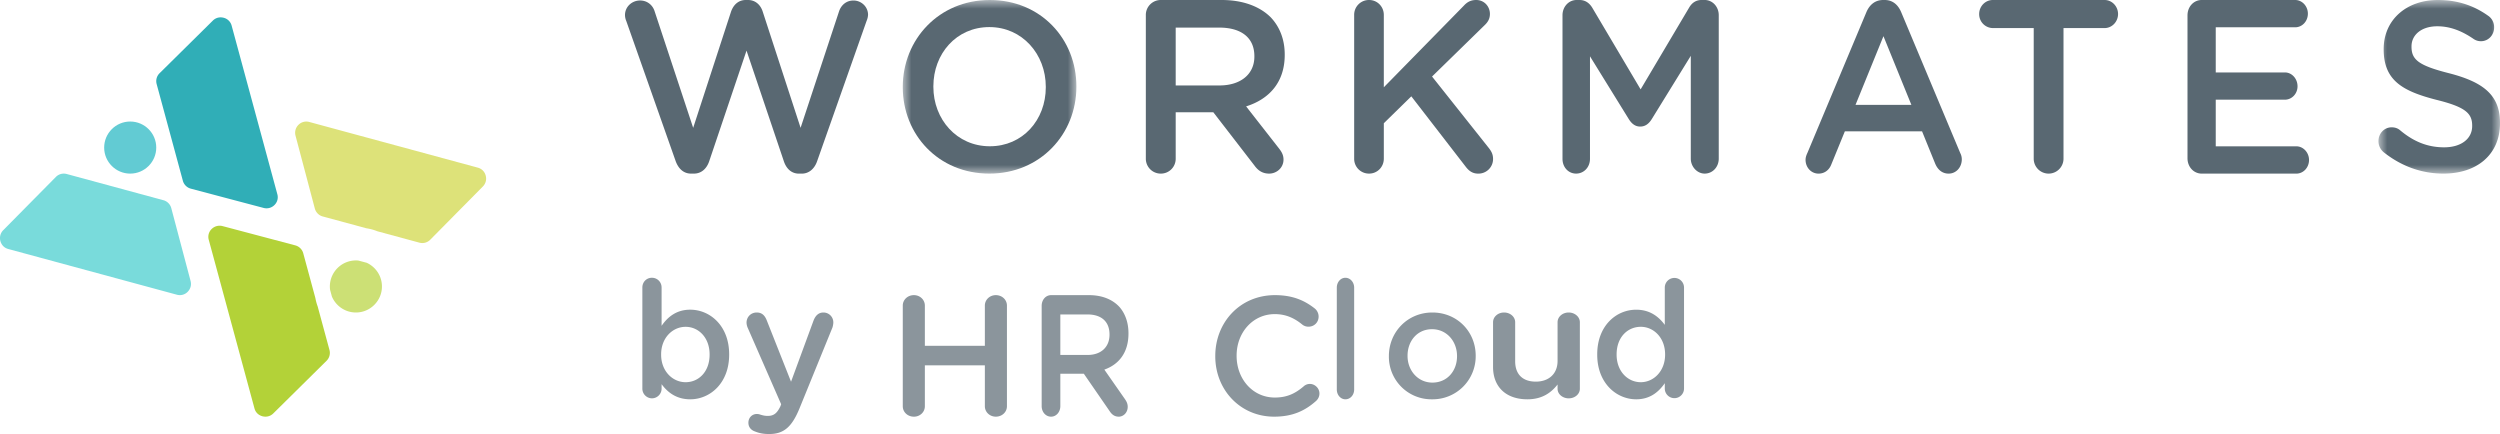
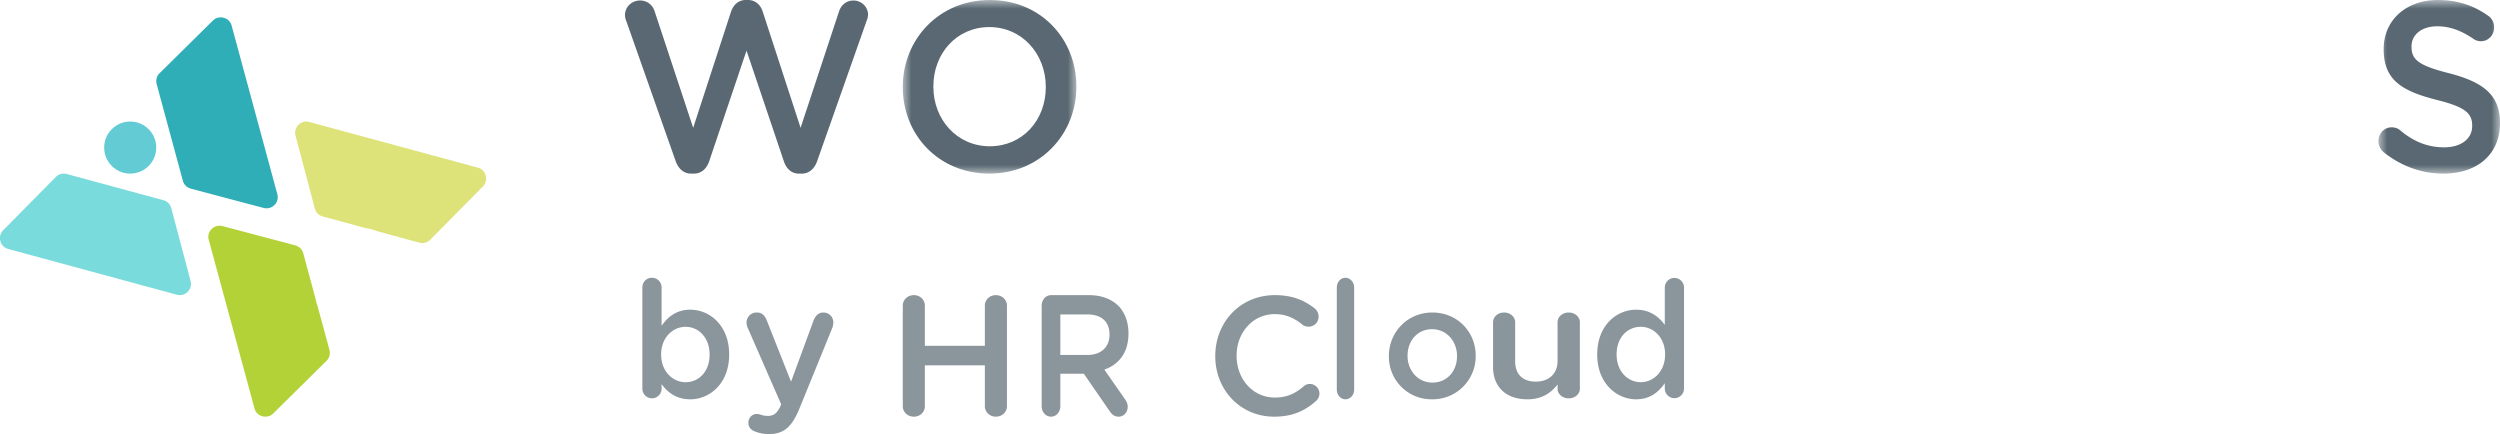
<svg xmlns="http://www.w3.org/2000/svg" xmlns:xlink="http://www.w3.org/1999/xlink" width="144" height="25">
  <defs>
    <path id="a" d="M0 0h10v10H0z" />
    <path id="c" d="M0 0h7v10H0z" />
  </defs>
  <g fill="none" fill-rule="evenodd">
    <path d="M40.873 20.43v-.02c0-.957-.631-1.585-1.382-1.585-.751 0-1.41.637-1.41 1.585v.02c0 .947.659 1.585 1.41 1.585.76 0 1.382-.61 1.382-1.586ZM37 16.562c0-.319.238-.563.55-.563.31 0 .558.244.558.563v2.205c.357-.516.86-.929 1.648-.929 1.136 0 2.244.92 2.244 2.571v.02C42 22.07 40.9 23 39.756 23c-.806 0-1.31-.412-1.648-.872v.253a.56.56 0 0 1-.559.563.558.558 0 0 1-.549-.563v-5.818ZM43.481 24.85c-.177-.06-.373-.212-.373-.502 0-.302.226-.502.481-.502.099 0 .157.02.216.04.138.04.246.07.413.07.354 0 .54-.151.737-.562l.039-.111-1.925-4.4a.836.836 0 0 1-.069-.29c0-.342.255-.593.59-.593.304 0 .47.18.579.462l1.395 3.525 1.297-3.525c.098-.251.264-.462.569-.462.315 0 .57.251.57.572 0 .1-.03.232-.05.292l-1.895 4.65C45.613 24.598 45.142 25 44.306 25c-.334 0-.58-.05-.825-.15M52 17.602c0-.335.28-.602.641-.602.352 0 .631.267.631.602v2.317h3.456v-2.317c0-.335.279-.602.631-.602.362 0 .641.267.641.602v5.797c0 .335-.28.601-.64.601-.353 0-.632-.266-.632-.601v-2.357h-3.456V23.4c0 .335-.279.601-.63.601-.363 0-.642-.266-.642-.601v-5.797ZM62.648 20.445c.77 0 1.26-.456 1.26-1.162v-.019c0-.745-.473-1.152-1.268-1.152h-1.565v2.333h1.573ZM60 17.615c0-.347.236-.615.542-.615h2.185c.77 0 1.372.258 1.766.695.323.378.507.894.507 1.5v.019c0 1.112-.569 1.787-1.39 2.075l1.171 1.678c.105.149.175.278.175.467 0 .338-.253.566-.515.566-.245 0-.403-.13-.525-.318l-1.486-2.154h-1.355v1.866c0 .338-.236.606-.533.606-.306 0-.542-.268-.542-.606v-5.778ZM70 20.52v-.02c0-1.924 1.419-3.5 3.438-3.5 1.029 0 1.705.31 2.286.764a.599.599 0 0 1 .228.473c0 .33-.256.58-.58.58a.564.564 0 0 1-.353-.116c-.457-.376-.952-.608-1.59-.608-1.267 0-2.2 1.063-2.2 2.387v.02c0 1.324.924 2.398 2.2 2.398.704 0 1.18-.233 1.666-.648a.53.53 0 0 1 .353-.136c.295 0 .552.252.552.551 0 .184-.086.33-.19.426-.629.56-1.343.909-2.42.909-1.942 0-3.39-1.538-3.39-3.48M77 16.568c0-.313.215-.568.496-.568.28 0 .504.255.504.568v5.864c0 .322-.223.568-.504.568-.273 0-.496-.246-.496-.568v-5.864ZM83.925 20.523v-.018c0-.844-.595-1.543-1.439-1.543-.86 0-1.411.69-1.411 1.524v.019c0 .834.595 1.533 1.43 1.533.87 0 1.42-.69 1.42-1.515m-3.925 0v-.018C80 19.135 81.066 18 82.504 18 83.944 18 85 19.116 85 20.486v.019A2.478 2.478 0 0 1 82.486 23 2.45 2.45 0 0 1 80 20.523M91 22.395c0 .302-.284.55-.642.55-.347 0-.642-.239-.642-.55v-.248c-.358.459-.874.853-1.737.853C86.726 23 86 22.266 86 21.138V18.56c0-.312.284-.56.632-.56.357 0 .642.248.642.56v2.248c0 .752.431 1.174 1.19 1.174.736 0 1.252-.44 1.252-1.193V18.56c0-.312.284-.56.642-.56.347 0 .642.248.642.56v3.835ZM93.117 20.41v.02c0 .956.641 1.585 1.392 1.585.742 0 1.401-.638 1.401-1.586v-.019c0-.957-.659-1.586-1.4-1.586-.76 0-1.393.6-1.393 1.586ZM97 22.38a.554.554 0 1 1-1.108 0v-.309c-.357.516-.86.929-1.648.929C93.108 23 92 22.071 92 20.43v-.02c0-1.642 1.09-2.571 2.244-2.571.796 0 1.3.404 1.648.873v-2.149a.554.554 0 1 1 1.108 0v5.818Z" fill="#8B959C" />
    <path d="M36.069 1.2A.905.905 0 0 1 36 .865c0-.475.4-.837.868-.837.413 0 .73.265.84.628l2.219 6.708 2.177-6.68c.138-.405.427-.684.855-.684h.124c.427 0 .73.279.854.683l2.177 6.68L48.333.643c.123-.35.413-.614.826-.614.455 0 .841.362.841.823a1 1 0 0 1-.083.349l-2.852 8.088c-.151.433-.469.712-.882.712h-.166c-.412 0-.716-.265-.867-.712L43 2.915l-2.15 6.373c-.151.447-.468.712-.881.712h-.166c-.413 0-.716-.265-.882-.712L36.07 1.2Z" fill="#596872" />
    <g transform="translate(52)">
      <mask id="b" fill="#fff">
        <use xlink:href="#a" />
      </mask>
      <path d="M8.238 5.028V5c0-1.878-1.353-3.44-3.252-3.44-1.899 0-3.224 1.534-3.224 3.412V5c0 1.878 1.352 3.425 3.252 3.425 1.898 0 3.224-1.519 3.224-3.397M0 5.028V5c0-2.72 2.076-5 5.014-5C7.95 0 10 2.25 10 4.972V5c0 2.72-2.077 5-5.014 5C2.05 10 0 7.748 0 5.028" fill="#596872" mask="url(#b)" />
    </g>
-     <path d="M70.238 4.922c1.23 0 2.014-.653 2.014-1.66v-.028c0-1.064-.755-1.645-2.028-1.645H67.72v3.333h2.518ZM66 .879A.86.86 0 0 1 66.867 0h3.497c1.23 0 2.195.369 2.825.993.517.539.811 1.277.811 2.142v.028c0 1.59-.91 2.553-2.224 2.965l1.874 2.397c.168.213.28.397.28.667 0 .482-.406.808-.825.808-.392 0-.643-.184-.84-.454l-2.377-3.078H67.72v2.666a.853.853 0 0 1-.853.866.857.857 0 0 1-.867-.866V.88ZM78 .86a.85.85 0 0 1 .861-.86c.472 0 .847.38.847.86v4.168L84.32.324c.194-.211.402-.324.708-.324.472 0 .791.38.791.803 0 .268-.11.464-.305.648l-3.028 2.957 3.278 4.128c.139.182.236.352.236.619a.839.839 0 0 1-.861.845c-.333 0-.542-.169-.722-.408l-3.125-4.043-1.584 1.55V9.14c0 .479-.375.859-.847.859A.85.85 0 0 1 78 9.14V.86ZM90 .875c0-.48.353-.875.811-.875h.17c.353 0 .589.198.746.466L94.5 5.148 97.287.45c.17-.295.405-.451.732-.451h.17c.458 0 .811.395.811.875v8.264c0 .48-.353.861-.81.861-.433 0-.8-.395-.8-.86V3.215l-2.236 3.625c-.17.282-.38.45-.68.45-.288 0-.497-.168-.668-.45l-2.223-3.597v5.91c0 .48-.353.846-.799.846-.444 0-.784-.366-.784-.847V.875ZM110.096 6.042l-1.609-3.958-1.61 3.958h3.219Zm-5.991 2.77 3.4-8.113c.184-.434.511-.699.969-.699h.078c.458 0 .772.265.956.7l3.4 8.111a.793.793 0 0 1 .092.364c0 .462-.327.825-.759.825-.38 0-.64-.238-.785-.601l-.745-1.833h-4.448l-.772 1.888c-.13.35-.405.546-.745.546-.419 0-.746-.35-.746-.797 0-.126.04-.252.105-.392ZM117.142 1.617h-2.353A.799.799 0 0 1 114 .808c0-.439.346-.808.789-.808h6.436c.43 0 .775.369.775.808 0 .44-.345.809-.775.809h-2.367v7.518A.86.86 0 0 1 118 10a.86.86 0 0 1-.858-.865V1.617ZM126 9.114V.886c0-.5.357-.886.82-.886h5.385c.398 0 .729.357.729.785 0 .444-.331.787-.729.787h-4.578v2.6h3.983c.398 0 .728.357.728.8 0 .428-.33.77-.728.77h-3.983v2.686h4.645c.397 0 .728.358.728.786 0 .443-.331.786-.728.786h-5.452c-.463 0-.82-.386-.82-.886" fill="#596872" />
    <g transform="translate(137)">
      <mask id="d" fill="#fff">
        <use xlink:href="#c" />
      </mask>
      <path d="M.313 8.778A.819.819 0 0 1 0 8.125c0-.444.338-.791.756-.791.221 0 .365.07.469.152.756.639 1.564 1 2.555 1 .99 0 1.617-.5 1.617-1.222v-.028c0-.694-.366-1.07-2.06-1.486C1.395 5.25.3 4.639.3 2.847V2.82C.3 1.153 1.603 0 3.415 0c1.147 0 2.073.32 2.894.902a.784.784 0 0 1 .352.682c0 .444-.339.79-.756.79a.738.738 0 0 1-.417-.124c-.704-.486-1.382-.736-2.1-.736-.937 0-1.485.514-1.485 1.153v.027c0 .75.417 1.084 2.177 1.528C6.009 4.722 7 5.458 7 7.07v.028C7 8.917 5.657 10 3.741 10 2.502 10 1.33 9.584.313 8.778" fill="#596872" mask="url(#d)" />
    </g>
    <path d="m17.008 14.133-4.118-1.091-.07-.018a.652.652 0 0 0-.628.166.627.627 0 0 0-.169.619l.735 2.708v.001l1.899 7.005c.087.324.35.426.46.455.108.028.387.07.627-.167l3.066-3.03a.64.64 0 0 0 .168-.62l-.682-2.516a2.74 2.74 0 0 1-.13-.477l-.699-2.581a.648.648 0 0 0-.46-.454" fill="#B3D238" />
    <path d="m18.587 12.467 2.516.682c.22.033.432.09.633.172l2.424.657a.639.639 0 0 0 .62-.168l3.031-3.066a.643.643 0 0 0 .166-.628.634.634 0 0 0-.453-.459L17.81 7.024a.637.637 0 0 0-.62.168.643.643 0 0 0-.167.626l.726 2.74v.002l.384 1.448c.059.223.233.4.454.46" fill="#DDE279" />
    <path d="m12.512 11.27 2.669.706a.643.643 0 0 0 .627-.166.627.627 0 0 0 .168-.619l-.734-2.708v-.001l-1.899-7.005a.634.634 0 0 0-.46-.454A.686.686 0 0 0 12.71 1c-.13 0-.3.038-.453.189L9.19 4.219a.639.639 0 0 0-.168.62l1.511 5.574c.06.22.235.395.46.454l1.45.384.07.019Z" fill="#30AEB7" />
    <path d="M9.413 11.533 3.84 10.022a.64.64 0 0 0-.62.168L.189 13.256a.644.644 0 0 0-.167.627c.03.11.131.373.455.46l9.713 2.633a.628.628 0 0 0 .62-.168c.08-.08.253-.3.167-.626l-.726-2.74v-.002l-.384-1.448a.648.648 0 0 0-.454-.46" fill="#79DBDB" />
    <path d="M7.5 7C6.673 7 6 7.673 6 8.5S6.673 10 7.5 10 9 9.327 9 8.5 8.327 7 7.5 7" fill="#62CBD3" />
-     <path d="M19 16.5c0 .068.006.134.014.199l.103.381c.228.54.762.92 1.383.92.827 0 1.5-.673 1.5-1.5 0-.605-.361-1.127-.879-1.364l-.483-.129A1.502 1.502 0 0 0 19 16.5" fill="#CCE075" />
  </g>
</svg>